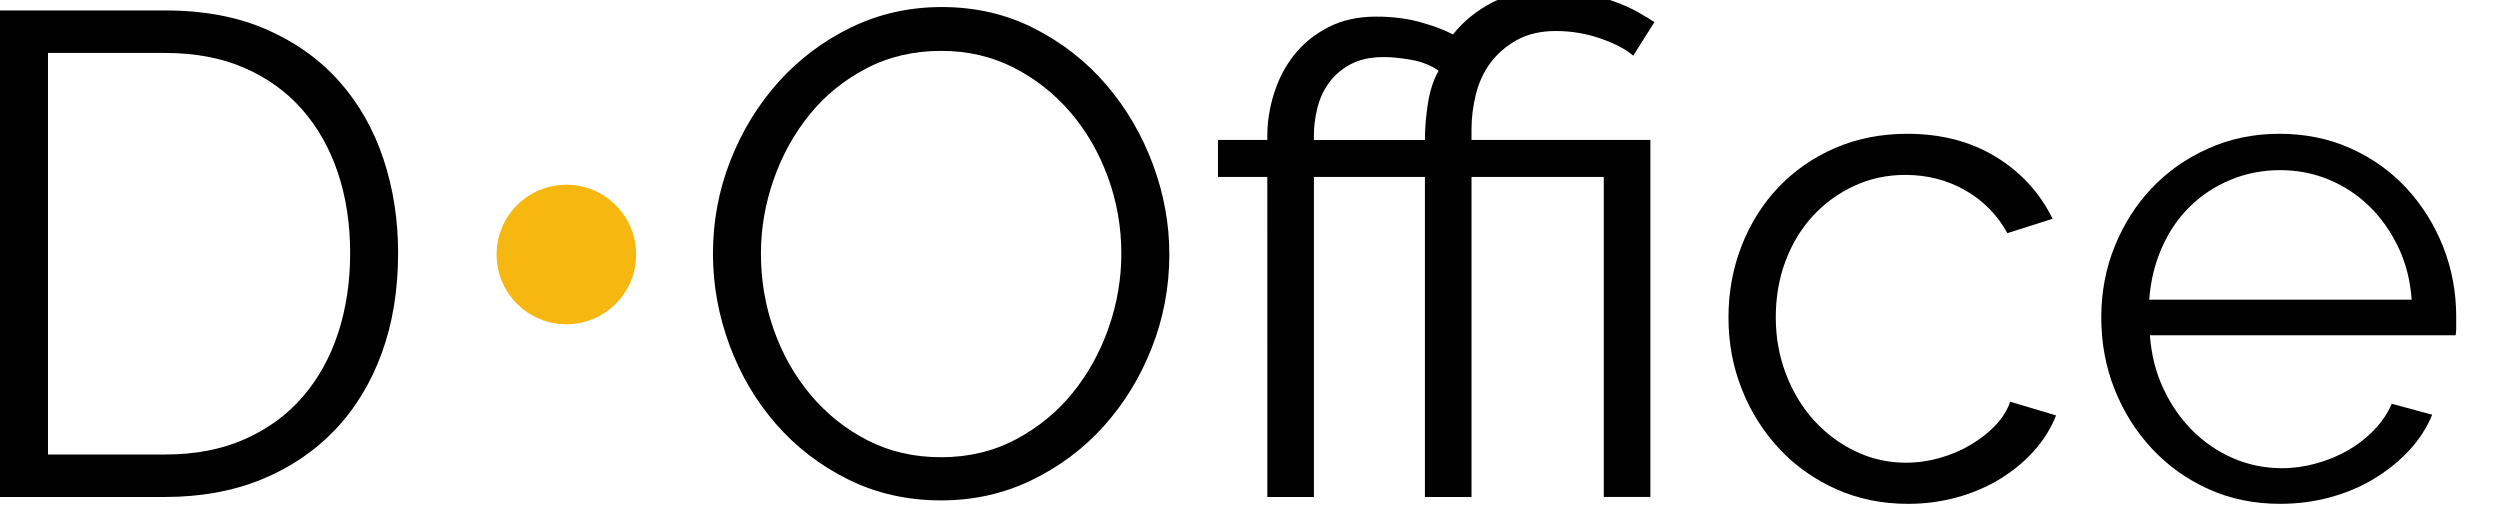
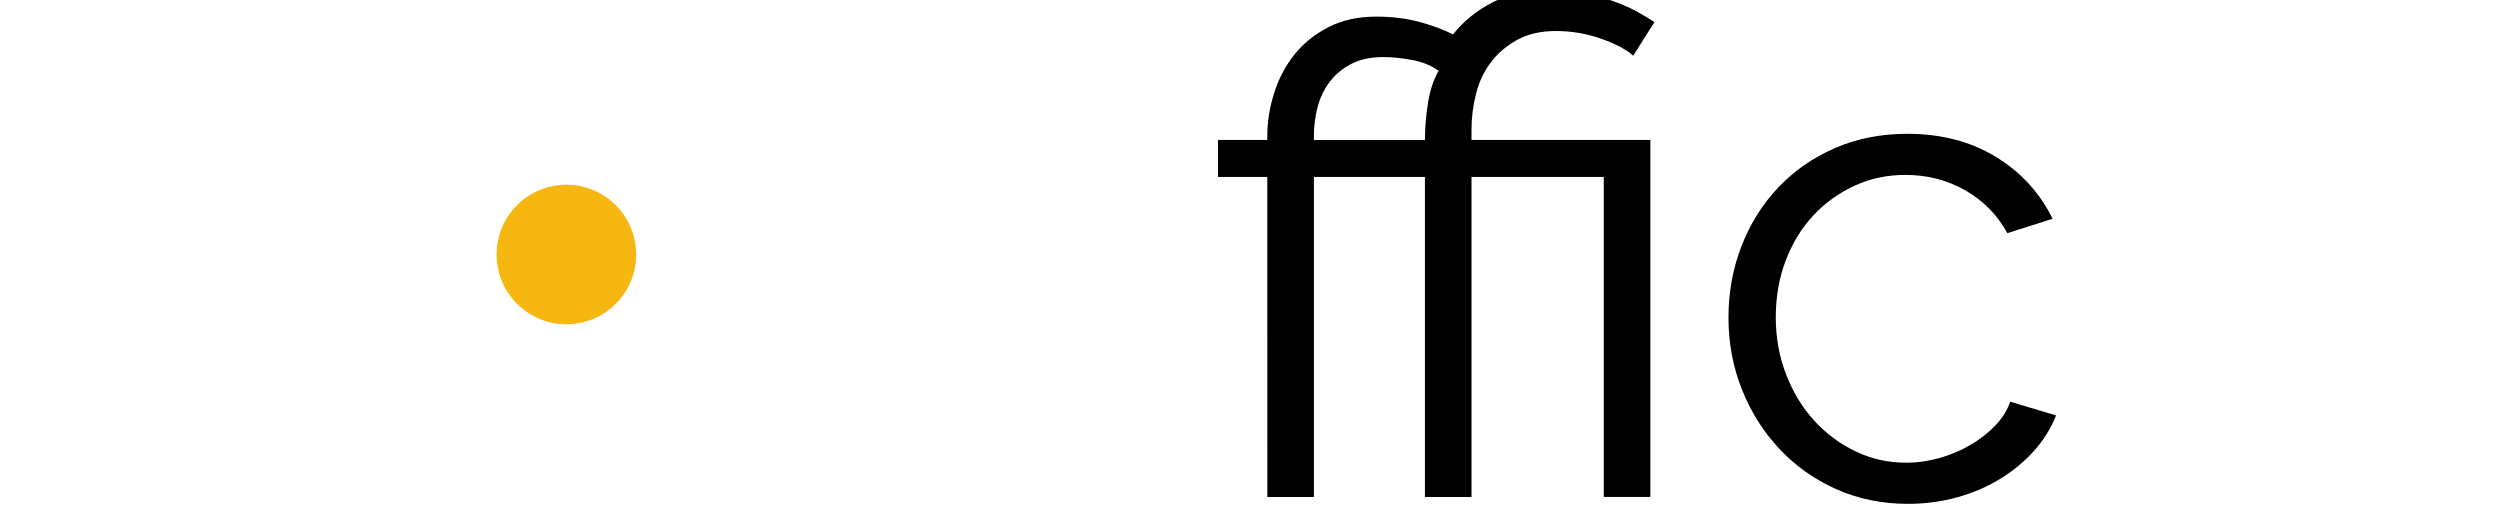
<svg xmlns="http://www.w3.org/2000/svg" version="1.1" id="Layer_1" x="0px" y="0px" width="120.34px" height="25.453px" viewBox="0 0 120.34 25.453" enable-background="new 0 0 120.34 25.453" xml:space="preserve">
  <circle fill="#F6B710" cx="27.263" cy="12.251" r="3.359" />
-   <path d="M0,23.922V0.503h7.949c1.869,0,3.501,0.308,4.898,0.923c1.396,0.616,2.562,1.452,3.496,2.507  c0.935,1.056,1.638,2.292,2.111,3.711c0.473,1.418,0.709,2.931,0.709,4.535c0,1.781-0.264,3.393-0.792,4.833  s-1.281,2.672-2.26,3.694s-2.155,1.814-3.529,2.375c-1.375,0.561-2.919,0.841-4.634,0.841H0z M16.855,12.18  c0-1.407-0.198-2.699-0.594-3.875c-0.396-1.176-0.973-2.193-1.731-3.051c-0.759-0.857-1.688-1.522-2.787-1.996  c-1.1-0.472-2.364-0.709-3.793-0.709H2.31v19.329h5.64c1.452,0,2.732-0.248,3.843-0.742c1.11-0.495,2.04-1.176,2.787-2.045  s1.314-1.891,1.699-3.068C16.663,14.847,16.855,13.565,16.855,12.18z" />
-   <path d="M45.303,24.087c-1.627,0-3.117-0.335-4.469-1.006c-1.353-0.67-2.513-1.561-3.48-2.671c-0.968-1.11-1.715-2.38-2.243-3.81  c-0.527-1.429-0.792-2.891-0.792-4.387c0-1.561,0.28-3.056,0.841-4.486c0.561-1.429,1.336-2.693,2.325-3.793  c0.99-1.099,2.155-1.973,3.497-2.622c1.341-0.648,2.792-0.973,4.354-0.973c1.627,0,3.117,0.346,4.469,1.039s2.507,1.6,3.463,2.721  s1.699,2.392,2.227,3.81s0.792,2.865,0.792,4.337c0,1.562-0.28,3.057-0.841,4.486c-0.561,1.43-1.331,2.688-2.309,3.776  c-0.979,1.089-2.139,1.958-3.48,2.606C48.316,23.763,46.864,24.087,45.303,24.087z M36.628,12.213c0,1.275,0.208,2.501,0.626,3.678  c0.417,1.177,1.011,2.221,1.781,3.133c0.77,0.913,1.682,1.639,2.738,2.177c1.056,0.539,2.231,0.808,3.529,0.808  c1.319,0,2.518-0.286,3.595-0.857c1.077-0.572,1.99-1.319,2.738-2.243c0.748-0.923,1.325-1.968,1.732-3.133  c0.406-1.166,0.61-2.353,0.61-3.563c0-1.275-0.214-2.501-0.643-3.678c-0.429-1.176-1.028-2.215-1.798-3.117  c-0.77-0.901-1.682-1.621-2.737-2.161c-1.056-0.539-2.222-0.808-3.497-0.808c-1.319,0-2.518,0.281-3.595,0.841  c-1.078,0.561-1.99,1.303-2.738,2.227c-0.748,0.923-1.325,1.968-1.731,3.133C36.832,9.816,36.628,11.004,36.628,12.213z" />
  <path d="M61.003,8.518h-2.375V6.737h2.375V6.539c0-0.681,0.11-1.369,0.33-2.062c0.219-0.693,0.544-1.308,0.973-1.847  s0.973-0.978,1.632-1.319C64.598,0.97,65.367,0.8,66.247,0.8c0.77,0,1.473,0.088,2.111,0.264s1.166,0.375,1.583,0.594  c0.505-0.637,1.143-1.154,1.913-1.55c0.77-0.396,1.704-0.594,2.804-0.594c0.571,0,1.116,0.055,1.633,0.165  c0.516,0.11,0.989,0.242,1.418,0.396s0.808,0.325,1.138,0.511c0.33,0.187,0.594,0.346,0.792,0.478L78.617,2.68  c-0.352-0.308-0.874-0.582-1.567-0.824c-0.692-0.242-1.413-0.363-2.16-0.363c-0.726,0-1.347,0.144-1.864,0.429  c-0.517,0.286-0.94,0.649-1.27,1.088c-0.33,0.44-0.566,0.946-0.709,1.517C70.904,5.1,70.833,5.66,70.833,6.209v0.528h8.609v17.185  h-2.243V8.518h-6.366v15.404H68.59V8.518h-5.343v15.404h-2.243L61.003,8.518L61.003,8.518z M68.59,6.737  c0-0.571,0.05-1.165,0.148-1.781c0.099-0.615,0.269-1.132,0.511-1.55c-0.374-0.264-0.813-0.439-1.319-0.527  s-0.946-0.132-1.319-0.132c-0.638,0-1.171,0.116-1.6,0.347s-0.775,0.528-1.039,0.891s-0.451,0.77-0.561,1.22  c-0.11,0.451-0.165,0.885-0.165,1.303v0.231h5.344V6.737z" />
  <path d="M83.202,15.28c0-1.209,0.208-2.353,0.626-3.43c0.417-1.077,1.006-2.017,1.765-2.82c0.759-0.802,1.666-1.435,2.721-1.896  s2.221-0.693,3.497-0.693c1.627,0,3.045,0.369,4.255,1.105c1.209,0.737,2.122,1.732,2.738,2.985l-2.177,0.692  c-0.484-0.879-1.16-1.566-2.028-2.062c-0.869-0.495-1.831-0.742-2.886-0.742c-0.88,0-1.699,0.176-2.458,0.528  c-0.758,0.352-1.418,0.831-1.979,1.435c-0.561,0.605-1.001,1.325-1.319,2.16c-0.319,0.836-0.478,1.749-0.478,2.738  c0,0.968,0.165,1.88,0.495,2.738c0.33,0.857,0.78,1.6,1.353,2.227c0.571,0.626,1.237,1.122,1.995,1.484  c0.759,0.363,1.567,0.544,2.425,0.544c0.549,0,1.093-0.077,1.632-0.23c0.539-0.154,1.039-0.368,1.501-0.644  c0.462-0.274,0.857-0.588,1.188-0.94c0.33-0.352,0.561-0.726,0.693-1.122l2.21,0.66c-0.243,0.616-0.594,1.183-1.056,1.699  c-0.462,0.517-1.006,0.968-1.633,1.353c-0.626,0.385-1.319,0.682-2.078,0.891c-0.758,0.208-1.545,0.313-2.358,0.313  c-1.253,0-2.408-0.237-3.463-0.709c-1.055-0.473-1.968-1.122-2.738-1.946c-0.77-0.825-1.369-1.776-1.797-2.854  C83.417,17.666,83.202,16.512,83.202,15.28z" />
-   <path d="M109.755,24.252c-1.253,0-2.403-0.237-3.447-0.709s-1.952-1.122-2.721-1.946c-0.77-0.825-1.369-1.776-1.797-2.854  c-0.429-1.077-0.643-2.231-0.643-3.463c0-1.209,0.214-2.347,0.643-3.414c0.429-1.066,1.022-2.001,1.781-2.804  c0.758-0.803,1.666-1.44,2.721-1.913s2.198-0.709,3.43-0.709c1.253,0,2.402,0.237,3.447,0.709c1.044,0.473,1.94,1.116,2.688,1.929  c0.747,0.814,1.33,1.749,1.748,2.804c0.417,1.056,0.627,2.177,0.627,3.365c0,0.176,0,0.352,0,0.528s-0.012,0.297-0.033,0.363  h-14.711c0.066,0.923,0.28,1.776,0.643,2.556c0.363,0.781,0.83,1.457,1.402,2.028c0.572,0.572,1.226,1.018,1.962,1.336  c0.737,0.319,1.522,0.479,2.358,0.479c0.55,0,1.1-0.077,1.649-0.231c0.549-0.154,1.056-0.363,1.517-0.627  c0.462-0.264,0.879-0.588,1.253-0.973s0.66-0.808,0.858-1.27l1.946,0.528c-0.264,0.638-0.638,1.215-1.121,1.731  c-0.484,0.517-1.045,0.968-1.683,1.353s-1.341,0.682-2.111,0.891C111.393,24.147,110.59,24.252,109.755,24.252z M116.088,14.423  c-0.066-0.924-0.28-1.765-0.644-2.523c-0.363-0.759-0.824-1.413-1.385-1.962c-0.561-0.549-1.209-0.979-1.946-1.287  s-1.523-0.461-2.358-0.461c-0.836,0-1.628,0.154-2.375,0.461c-0.748,0.308-1.402,0.737-1.962,1.287  c-0.561,0.55-1.012,1.209-1.353,1.979c-0.341,0.77-0.544,1.605-0.61,2.507h12.633C116.088,14.424,116.088,14.423,116.088,14.423z" />
</svg>